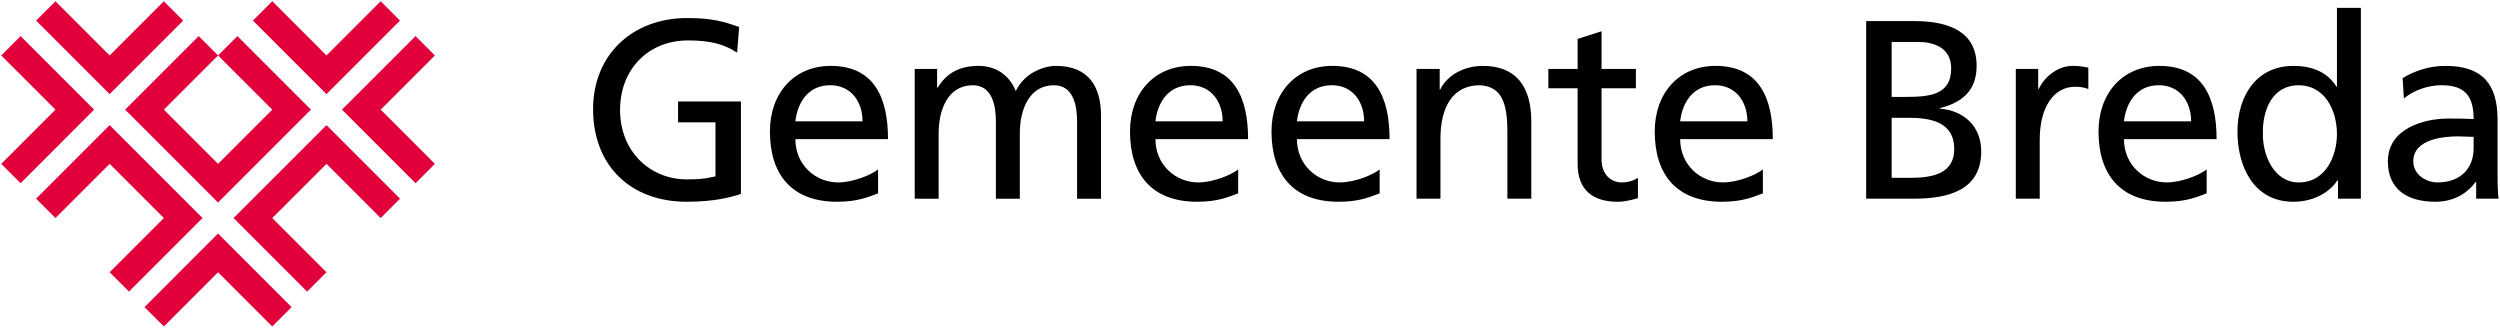
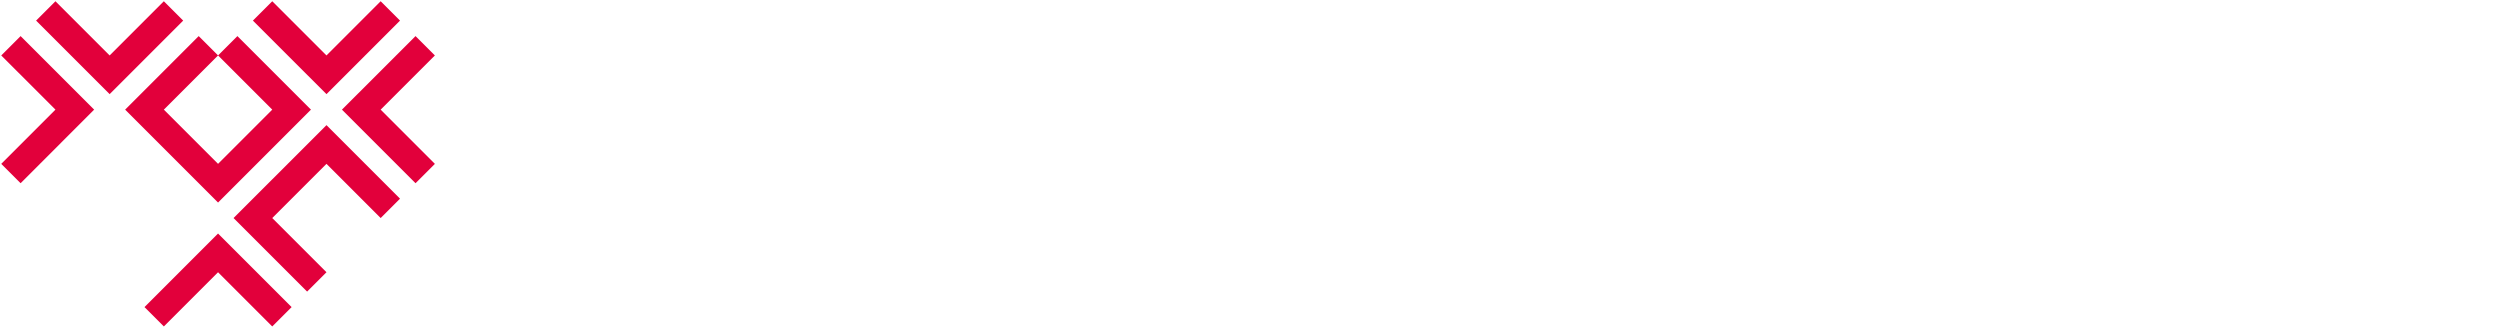
<svg xmlns="http://www.w3.org/2000/svg" xmlns:ns1="http://www.inkscape.org/namespaces/inkscape" xmlns:ns2="http://sodipodi.sourceforge.net/DTD/sodipodi-0.dtd" width="1000" height="131.081" id="svg3627" version="1.1" ns1:version="0.48.5 r10040" ns2:docname="A.svg">
  <defs id="defs3629">
    <clipPath clipPathUnits="userSpaceOnUse" id="clipPath3031">
      <path ns1:connector-curvature="0" d="m 475.809,562.243 121.762,0 0,36.563 -121.762,0 0,-36.563 z" id="path3033" />
    </clipPath>
    <clipPath clipPathUnits="userSpaceOnUse" id="clipPath3019">
-       <path ns1:connector-curvature="0" d="m 475.815,566.502 121.756,0 0,32.302 -121.756,0 0,-32.302 z" id="path3021" />
-     </clipPath>
+       </clipPath>
    <clipPath clipPathUnits="userSpaceOnUse" id="clipPath3810">
-       <path ns1:connector-curvature="0" d="m -8.504,-8.504 436.535,0 0,45.78 -436.535,0 0,-45.78 z" id="path3812" />
-     </clipPath>
+       </clipPath>
  </defs>
  <ns2:namedview id="base" pagecolor="#ffffff" bordercolor="#666666" borderopacity="1.0" ns1:pageopacity="0.0" ns1:pageshadow="2" ns1:zoom="0.40506722" ns1:cx="774.03831" ns1:cy="-181.62156" ns1:document-units="px" ns1:current-layer="layer1" showgrid="false" fit-margin-left="0.5" fit-margin-bottom="0.5" fit-margin-top="0.5" fit-margin-right="0.5" ns1:window-width="1063" ns1:window-height="1035" ns1:window-x="854" ns1:window-y="-15" ns1:window-maximized="0" />
  <g ns1:label="Layer 1" ns1:groupmode="layer" id="layer1" transform="translate(-243.329,-257.752)">
    <g transform="matrix(6.98,0,0,-6.98,243.829,323.295)" id="g3774">
      <path ns1:connector-curvature="0" id="path3776" style="fill:#e2003b;fill-opacity:1;fill-rule:nonzero;stroke:none" d="M 0,0 3.106,3.107 0,6.212 1.109,7.322 5.324,3.107 1.109,-1.109 0,0 z" />
    </g>
    <g transform="matrix(6.98,0,0,-6.98,308.868,388.332)" id="g3778">
      <path ns1:connector-curvature="0" id="path3780" style="fill:#e2003b;fill-opacity:1;fill-rule:nonzero;stroke:none" d="M 0,0 3.106,3.106 6.212,0 7.322,1.109 3.106,5.325 -1.109,1.109 0,0 z" />
    </g>
    <g transform="matrix(6.98,0,0,-6.98,352.233,258.252)" id="g3782">
      <path ns1:connector-curvature="0" id="path3784" style="fill:#e2003b;fill-opacity:1;fill-rule:nonzero;stroke:none" d="M 0,0 3.107,-3.106 6.212,0 7.321,-1.109 3.107,-5.323 -1.109,-1.109 0,0 z" />
    </g>
    <g transform="matrix(6.98,0,0,-6.98,417.28,323.295)" id="g3786">
      <path ns1:connector-curvature="0" id="path3788" style="fill:#e2003b;fill-opacity:1;fill-rule:nonzero;stroke:none" d="M 0,0 -3.107,3.107 0,6.212 -1.109,7.322 -5.325,3.107 -1.109,-1.109 0,0 z" />
    </g>
    <g transform="matrix(6.98,0,0,-6.98,265.507,258.252)" id="g3790">
      <path ns1:connector-curvature="0" id="path3792" style="fill:#e2003b;fill-opacity:1;fill-rule:nonzero;stroke:none" d="M 0,0 3.106,-3.106 6.212,0 7.321,-1.109 3.106,-5.323 -1.109,-1.109 0,0 z" />
    </g>
    <g transform="matrix(6.98,0,0,-6.98,324.352,344.967)" id="g3794">
-       <path ns1:connector-curvature="0" id="path3796" style="fill:#e2003b;fill-opacity:1;fill-rule:nonzero;stroke:none" d="M 0,0 -4.215,-4.215 -5.324,-3.106 -2.218,0 -5.324,3.105 -8.43,0 -9.539,1.109 -5.324,5.324 0,0 z" />
-     </g>
+       </g>
    <g transform="matrix(6.98,0,0,-6.98,373.919,307.806)" id="g3798">
      <path ns1:connector-curvature="0" id="path3800" style="fill:#e2003b;fill-opacity:1;fill-rule:nonzero;stroke:none" d="M 0,0 4.214,-4.214 3.105,-5.324 0,-2.219 -3.107,-5.324 0,-8.43 -1.11,-9.539 -5.325,-5.324 0,0 z" />
    </g>
    <g transform="matrix(6.98,0,0,-6.98,330.55,279.93)" id="g3802">
      <path ns1:connector-curvature="0" id="path3804" style="fill:#e2003b;fill-opacity:1;fill-rule:nonzero;stroke:none" d="M 0,0 3.106,-3.106 0,-6.212 -3.106,-3.106 0,0 -1.109,1.109 -5.324,-3.106 0,-8.43 5.324,-3.106 1.109,1.109 0,0 z" />
    </g>
    <g transform="matrix(6.98,0,0,-6.98,48.709,453.414)" id="g3806">
      <g clip-path="url(#clipPath3810)" id="g3808">
        <g transform="translate(70.123,25.015)" id="g3814">
          <path ns1:connector-curvature="0" id="path3816" style="fill:#000000;fill-opacity:1;fill-rule:nonzero;stroke:none" d="m 0,0 c -0.713,0.467 -1.486,0.7 -2.799,0.7 -2.347,0 -3.908,-1.706 -3.908,-3.981 0,-2.391 1.721,-3.982 3.835,-3.982 1.006,0 1.269,0.103 1.633,0.175 l 0,3.093 -2.144,0 0,1.196 3.603,0 0,-5.294 c -0.554,-0.191 -1.517,-0.452 -3.106,-0.452 -3.224,0 -5.367,2.07 -5.367,5.307 0,3.135 2.275,5.221 5.381,5.221 1.487,0 2.145,-0.219 2.99,-0.51 L 0,0 z" />
        </g>
        <g transform="translate(77.312,21.078)" id="g3818">
          <path ns1:connector-curvature="0" id="path3820" style="fill:#000000;fill-opacity:1;fill-rule:nonzero;stroke:none" d="M 0,0 C 0,1.138 -0.67,2.07 -1.852,2.07 -3.193,2.07 -3.747,0.962 -3.849,0 L 0,0 z m 0.89,-4.126 c -0.526,-0.19 -1.123,-0.482 -2.347,-0.482 -2.641,0 -3.851,1.603 -3.851,4.024 0,2.202 1.385,3.762 3.486,3.762 2.479,0 3.281,-1.808 3.281,-4.199 l -5.308,0 c 0,-1.473 1.151,-2.479 2.449,-2.479 0.904,0 1.954,0.467 2.29,0.745 l 0,-1.371 z" />
        </g>
        <g transform="translate(80.302,24.081)" id="g3822">
          <path ns1:connector-curvature="0" id="path3824" style="fill:#000000;fill-opacity:1;fill-rule:nonzero;stroke:none" d="m 0,0 1.284,0 0,-1.078 0.028,0 c 0.526,0.86 1.271,1.253 2.363,1.253 0.861,0 1.72,-0.437 2.115,-1.443 0.51,1.064 1.633,1.443 2.303,1.443 1.896,0 2.582,-1.225 2.582,-2.843 l 0,-4.768 -1.371,0 0,4.433 c 0,0.918 -0.218,2.069 -1.327,2.069 -1.4,0 -1.954,-1.37 -1.954,-2.756 l 0,-3.746 -1.371,0 0,4.433 c 0,0.918 -0.219,2.069 -1.327,2.069 -1.4,0 -1.954,-1.37 -1.954,-2.756 l 0,-3.746 L 0,-7.436 0,0 z" />
        </g>
        <g transform="translate(97.948,21.078)" id="g3826">
          <path ns1:connector-curvature="0" id="path3828" style="fill:#000000;fill-opacity:1;fill-rule:nonzero;stroke:none" d="M 0,0 C 0,1.138 -0.672,2.07 -1.852,2.07 -3.194,2.07 -3.749,0.962 -3.85,0 L 0,0 z m 0.889,-4.126 c -0.526,-0.19 -1.123,-0.482 -2.347,-0.482 -2.64,0 -3.851,1.603 -3.851,4.024 0,2.202 1.385,3.762 3.486,3.762 2.478,0 3.281,-1.808 3.281,-4.199 l -5.308,0 c 0,-1.473 1.151,-2.479 2.451,-2.479 0.902,0 1.952,0.467 2.288,0.745 l 0,-1.371 z" />
        </g>
        <g transform="translate(106.056,21.078)" id="g3830">
          <path ns1:connector-curvature="0" id="path3832" style="fill:#000000;fill-opacity:1;fill-rule:nonzero;stroke:none" d="M 0,0 C 0,1.138 -0.671,2.07 -1.852,2.07 -3.194,2.07 -3.748,0.962 -3.85,0 L 0,0 z m 0.889,-4.126 c -0.525,-0.19 -1.123,-0.482 -2.348,-0.482 -2.639,0 -3.849,1.603 -3.849,4.024 0,2.202 1.385,3.762 3.485,3.762 2.478,0 3.281,-1.808 3.281,-4.199 l -5.308,0 c 0,-1.473 1.152,-2.479 2.449,-2.479 0.905,0 1.955,0.467 2.29,0.745 l 0,-1.371 z" />
        </g>
        <g transform="translate(109.059,24.081)" id="g3834">
-           <path ns1:connector-curvature="0" id="path3836" style="fill:#000000;fill-opacity:1;fill-rule:nonzero;stroke:none" d="m 0,0 1.328,0 0,-1.181 0.029,0 c 0.408,0.846 1.399,1.356 2.435,1.356 1.925,0 2.785,-1.196 2.785,-3.193 l 0,-4.418 -1.371,0 0,3.848 c 0,1.736 -0.379,2.581 -1.574,2.654 -1.562,0 -2.261,-1.252 -2.261,-3.061 l 0,-3.441 L 0,-7.436 0,0 z" />
+           <path ns1:connector-curvature="0" id="path3836" style="fill:#000000;fill-opacity:1;fill-rule:nonzero;stroke:none" d="m 0,0 1.328,0 0,-1.181 0.029,0 c 0.408,0.846 1.399,1.356 2.435,1.356 1.925,0 2.785,-1.196 2.785,-3.193 l 0,-4.418 -1.371,0 0,3.848 c 0,1.736 -0.379,2.581 -1.574,2.654 -1.562,0 -2.261,-1.252 -2.261,-3.061 l 0,-3.441 z" />
        </g>
        <g transform="translate(121.63,22.974)" id="g3838">
          <path ns1:connector-curvature="0" id="path3840" style="fill:#000000;fill-opacity:1;fill-rule:nonzero;stroke:none" d="m 0,0 -1.968,0 0,-4.069 c 0,-0.86 0.525,-1.327 1.151,-1.327 0.424,0 0.729,0.131 0.934,0.263 l 0,-1.167 c -0.305,-0.087 -0.731,-0.204 -1.167,-0.204 -1.415,0 -2.289,0.671 -2.289,2.158 l 0,4.346 -1.677,0 0,1.108 1.677,0 0,1.72 1.371,0.438 0,-2.158 L 0,1.108 0,0 z" />
        </g>
        <g transform="translate(128.018,21.078)" id="g3842">
          <path ns1:connector-curvature="0" id="path3844" style="fill:#000000;fill-opacity:1;fill-rule:nonzero;stroke:none" d="M 0,0 C 0,1.138 -0.672,2.07 -1.853,2.07 -3.194,2.07 -3.749,0.962 -3.85,0 L 0,0 z m 0.889,-4.126 c -0.526,-0.19 -1.123,-0.482 -2.348,-0.482 -2.64,0 -3.849,1.603 -3.849,4.024 0,2.202 1.384,3.762 3.485,3.762 2.478,0 3.282,-1.808 3.282,-4.199 l -5.309,0 c 0,-1.473 1.152,-2.479 2.449,-2.479 0.904,0 1.955,0.467 2.29,0.745 l 0,-1.371 z" />
        </g>
        <g transform="translate(136.286,17.841)" id="g3846">
          <path ns1:connector-curvature="0" id="path3848" style="fill:#000000;fill-opacity:1;fill-rule:nonzero;stroke:none" d="m 0,0 1.093,0 c 1.313,0 2.494,0.277 2.494,1.649 0,1.574 -1.385,1.792 -2.639,1.792 L 0,3.441 0,0 z m 0,4.637 0.802,0 c 1.414,0 2.61,0.132 2.61,1.634 0,1.21 -1.035,1.515 -1.881,1.515 L 0,7.786 0,4.637 z m -1.459,4.346 2.756,0 c 2.115,0 3.573,-0.685 3.573,-2.568 0,-1.4 -0.816,-2.099 -2.1,-2.419 l 0,-0.03 c 1.385,-0.117 2.363,-1.021 2.363,-2.45 0,-2.187 -1.809,-2.711 -3.88,-2.711 l -2.712,0 0,10.178 z" />
        </g>
        <g transform="translate(143.401,24.081)" id="g3850">
-           <path ns1:connector-curvature="0" id="path3852" style="fill:#000000;fill-opacity:1;fill-rule:nonzero;stroke:none" d="m 0,0 1.284,0 0,-1.151 0.029,0 c 0.364,0.772 1.152,1.326 1.939,1.326 0.41,0 0.613,-0.043 0.905,-0.101 l 0,-1.225 c -0.248,0.101 -0.525,0.13 -0.758,0.13 -1.225,0 -2.028,-1.165 -2.028,-3.032 l 0,-3.383 L 0,-7.436 0,0 z" />
-         </g>
+           </g>
        <g transform="translate(153.449,21.078)" id="g3854">
          <path ns1:connector-curvature="0" id="path3856" style="fill:#000000;fill-opacity:1;fill-rule:nonzero;stroke:none" d="M 0,0 C 0,1.138 -0.67,2.07 -1.852,2.07 -3.192,2.07 -3.747,0.962 -3.849,0 L 0,0 z m 0.89,-4.126 c -0.525,-0.19 -1.121,-0.482 -2.348,-0.482 -2.64,0 -3.85,1.603 -3.85,4.024 0,2.202 1.386,3.762 3.487,3.762 2.478,0 3.28,-1.808 3.28,-4.199 l -5.308,0 c 0,-1.473 1.152,-2.479 2.449,-2.479 0.905,0 1.955,0.467 2.29,0.745 l 0,-1.371 z" />
        </g>
        <g transform="translate(159.619,17.577)" id="g3858">
-           <path ns1:connector-curvature="0" id="path3860" style="fill:#000000;fill-opacity:1;fill-rule:nonzero;stroke:none" d="m 0,0 c 1.546,0 2.186,1.531 2.186,2.772 0,1.385 -0.713,2.798 -2.201,2.798 -1.488,0 -2.07,-1.4 -2.043,-2.757 C -2.085,1.649 -1.474,0 0,0 m 2.246,0.118 -0.031,0 c -0.363,-0.555 -1.21,-1.225 -2.536,-1.225 -2.245,0 -3.194,1.998 -3.194,4.023 0,1.999 1.05,3.762 3.209,3.762 1.296,0 2.041,-0.509 2.465,-1.195 l 0.027,0 0,4.52 1.371,0 0,-10.935 -1.311,0 0,1.05 z" />
-         </g>
+           </g>
        <g transform="translate(169.637,20.188)" id="g3862">
          <path ns1:connector-curvature="0" id="path3864" style="fill:#000000;fill-opacity:1;fill-rule:nonzero;stroke:none" d="m 0,0 c -0.292,0 -0.583,0.029 -0.874,0.029 -0.745,0 -2.583,-0.116 -2.583,-1.429 0,-0.787 0.759,-1.21 1.386,-1.21 1.358,0 2.071,0.846 2.071,1.954 L 0,0 z m -4.069,3.368 c 0.685,0.41 1.502,0.7 2.45,0.7 2.129,0 2.99,-1.048 2.99,-3.077 l 0,-3.076 c 0,-0.846 0.029,-1.239 0.058,-1.458 l -1.283,0 0,0.963 -0.03,0 c -0.321,-0.453 -1.05,-1.138 -2.305,-1.138 -1.603,0 -2.725,0.7 -2.725,2.318 0,1.866 2.041,2.45 3.456,2.45 0.539,0 0.919,0 1.458,-0.028 0,1.282 -0.468,1.938 -1.839,1.938 -0.771,0 -1.602,-0.292 -2.157,-0.756 l -0.073,1.164 z" />
        </g>
      </g>
    </g>
  </g>
</svg>